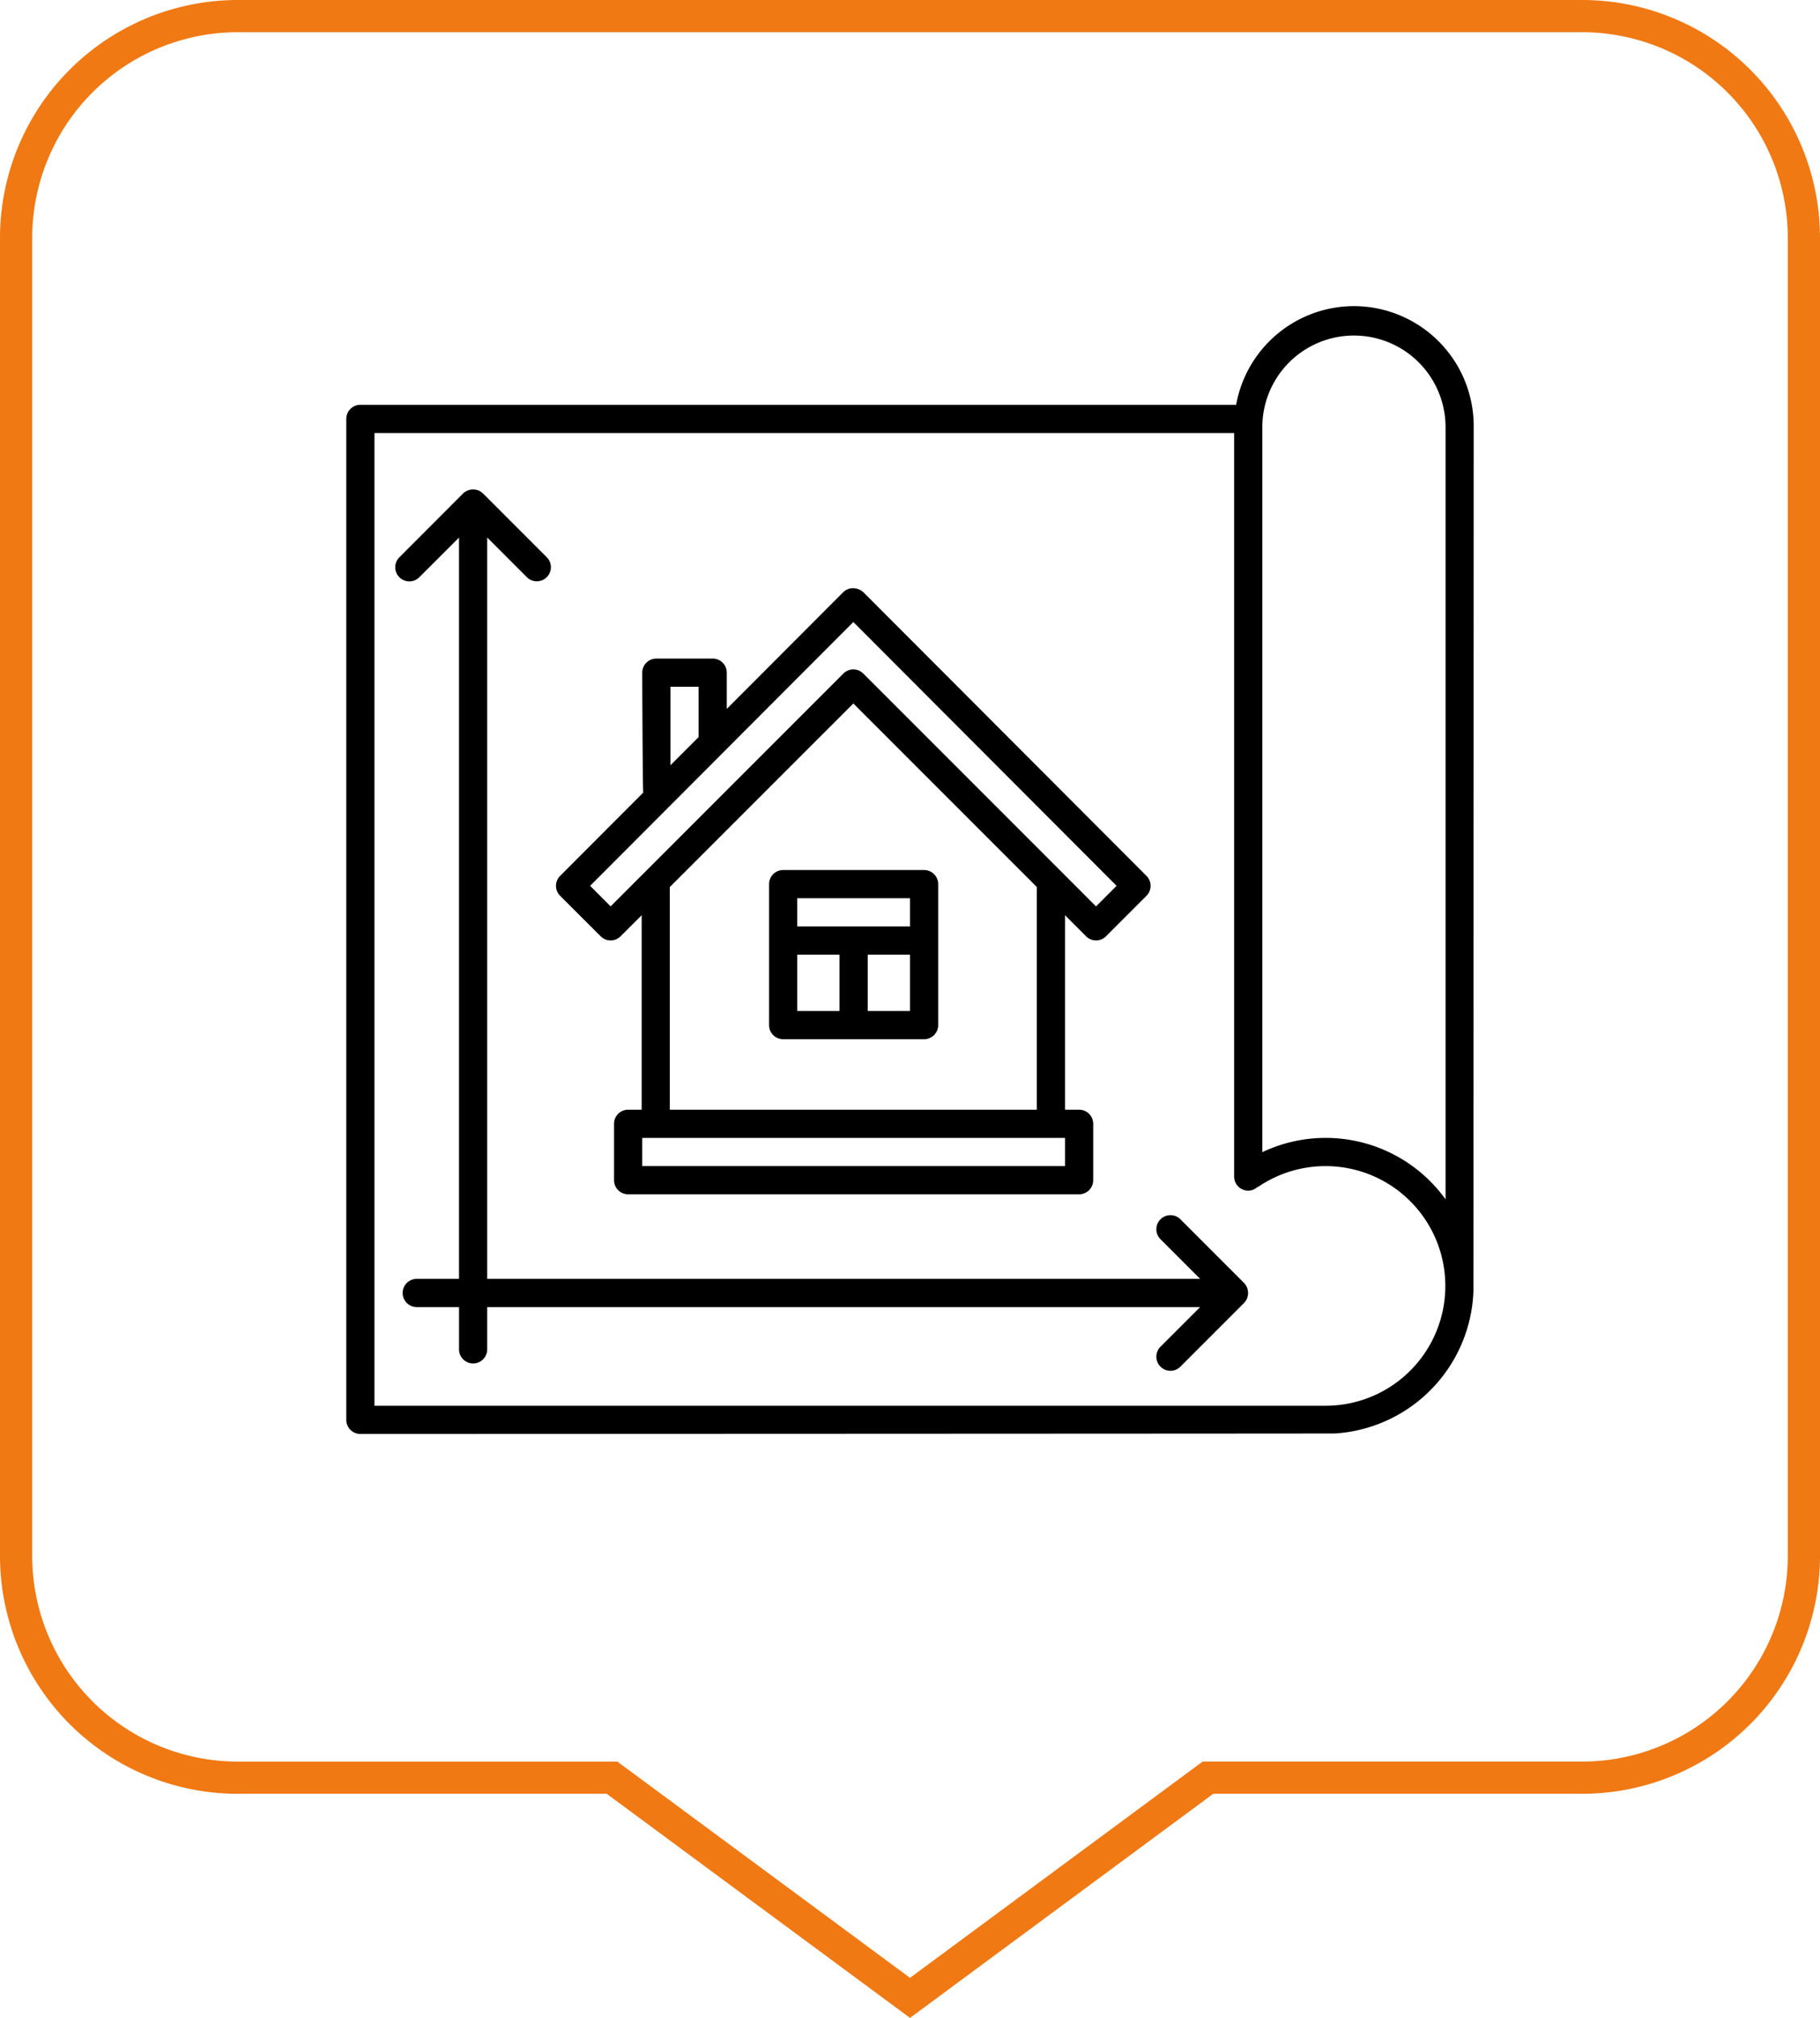
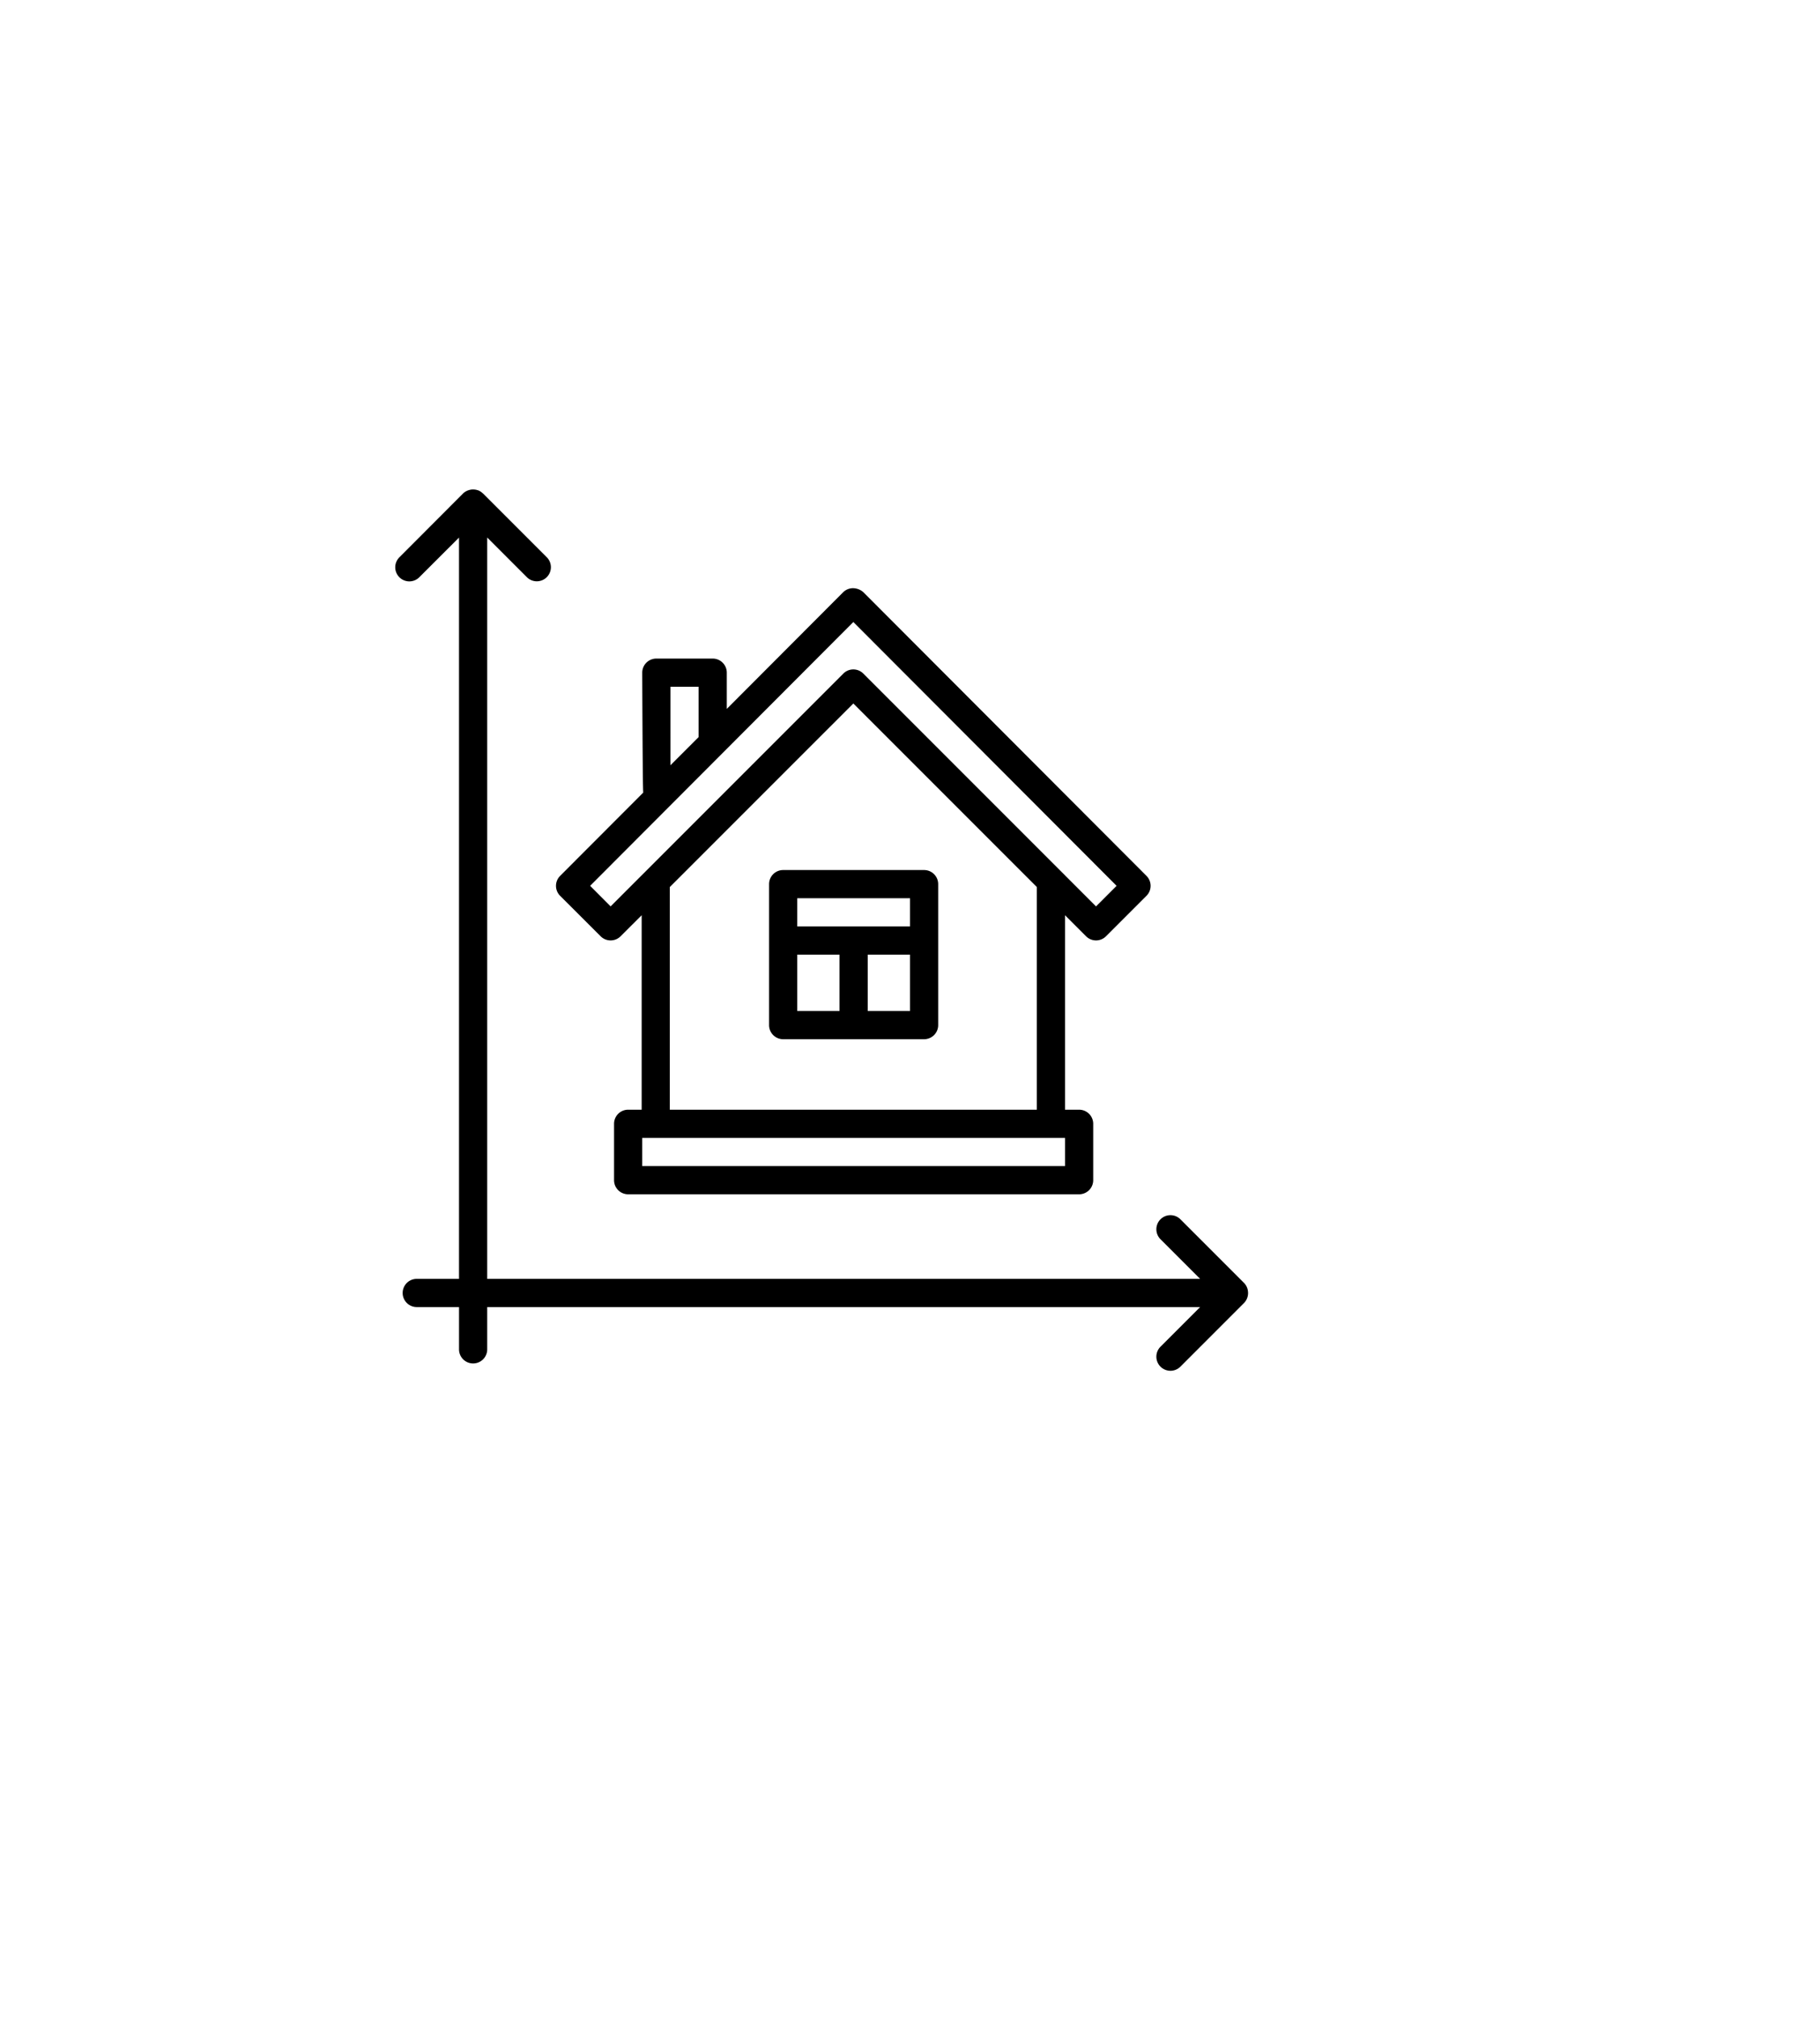
<svg xmlns="http://www.w3.org/2000/svg" width="113" height="125.243" viewBox="0 0 113 125.243">
  <g id="Grupo_348" data-name="Grupo 348" transform="translate(-483.5 -1720)">
-     <path id="Polygon_1" data-name="Polygon 1" d="M37,109.335H13.875A13.771,13.771,0,0,1,0,95.669v-82A13.772,13.772,0,0,1,13.875,0H97.124A13.773,13.773,0,0,1,111,13.667v82a13.772,13.772,0,0,1-13.876,13.666H74L55.5,123Z" transform="translate(484.5 1721)" fill="none" stroke="#f07914" stroke-width="2" />
    <g id="noun_architecture_house_3338582" data-name="noun_architecture house_3338582" transform="translate(495 1729)">
-       <path id="Trazado_437" data-name="Trazado 437" d="M72.563,10a7.444,7.444,0,0,0-7.314,6.125H10.875A.875.875,0,0,0,10,17V79.125a.875.875,0,0,0,.875.875s60.471-.021,60.52-.03a9.188,9.188,0,0,0,8.587-8.808c0-.031.017-53.725.017-53.725A7.446,7.446,0,0,0,72.562,10Zm-1.75,68.25H11.75V17.875H65.125V64.027A.875.875,0,0,0,66,64.9a.859.859,0,0,0,.563-.22.686.686,0,0,0,.087-.038A7.437,7.437,0,1,1,70.813,78.25Zm0-16.625a9.157,9.157,0,0,0-3.937.885V17.438a5.688,5.688,0,0,1,11.375,0v48A9.171,9.171,0,0,0,70.813,61.625Z" />
      <path id="Trazado_438" data-name="Trazado 438" d="M27.653,51.613a.875.875,0,0,0,1.237,0L30.2,50.306v12.07H29.36a.875.875,0,0,0-.875.875v3.5a.875.875,0,0,0,.875.875h28a.875.875,0,0,0,.875-.875v-3.5a.875.875,0,0,0-.875-.875h-.875V50.306l1.307,1.307a.875.875,0,0,0,1.237,0L61.543,49.1a.875.875,0,0,0,0-1.236l-17.571-17.6a.986.986,0,0,0-.648-.256.875.875,0,0,0-.619.256L35.485,37.5V35.251a.875.875,0,0,0-.875-.875h-3.5a.875.875,0,0,0-.875.875s.025,7.35.063,7.443l-5.162,5.17a.875.875,0,0,0,0,1.236ZM56.485,65.876H30.235v-1.75h26.25Zm-1.75-3.5H31.947V48.556L43.342,37.163,54.735,48.556Zm-22.75-26.25h1.75v3.125L31.985,41Zm11.357-4.019L59.687,48.481,58.41,49.757,43.96,35.306a.875.875,0,0,0-1.238,0L28.271,49.757,27,48.481Z" transform="translate(-1.86 -2.501)" />
      <path id="Trazado_439" data-name="Trazado 439" d="M40,50.875v8.75a.875.875,0,0,0,.875.875h8.75a.875.875,0,0,0,.875-.875v-8.75A.875.875,0,0,0,49.625,50h-8.75A.875.875,0,0,0,40,50.875Zm1.75,7.875v-3.5h2.625v3.5Zm7,0H46.125v-3.5H48.75Zm0-7V53.5h-7V51.75Z" transform="translate(-3.75 -5)" />
      <path id="Trazado_440" data-name="Trazado 440" d="M66.424,72.821a.865.865,0,0,0-.243-.563L62.243,68.32a.875.875,0,1,0-1.237,1.237L63.45,72H19.187V25.988l2.444,2.444a.875.875,0,1,0,1.237-1.237L18.93,23.257c-.008-.008-.018-.01-.026-.017a.87.87,0,0,0-.262-.175l-.024-.006a.875.875,0,0,0-.274-.052.8.8,0,0,0-.092,0,.854.854,0,0,0-.214.042.787.787,0,0,0-.088.031.847.847,0,0,0-.263.175L13.75,27.2a.875.875,0,1,0,1.237,1.237l2.449-2.445V72H14.812a.875.875,0,0,0,0,1.75h2.625v2.625a.875.875,0,0,0,1.75,0V73.751H63.45l-2.444,2.444a.875.875,0,1,0,1.237,1.237l3.937-3.938A.875.875,0,0,0,66.424,72.821Z" transform="translate(-0.437 -1.626)" />
    </g>
  </g>
</svg>